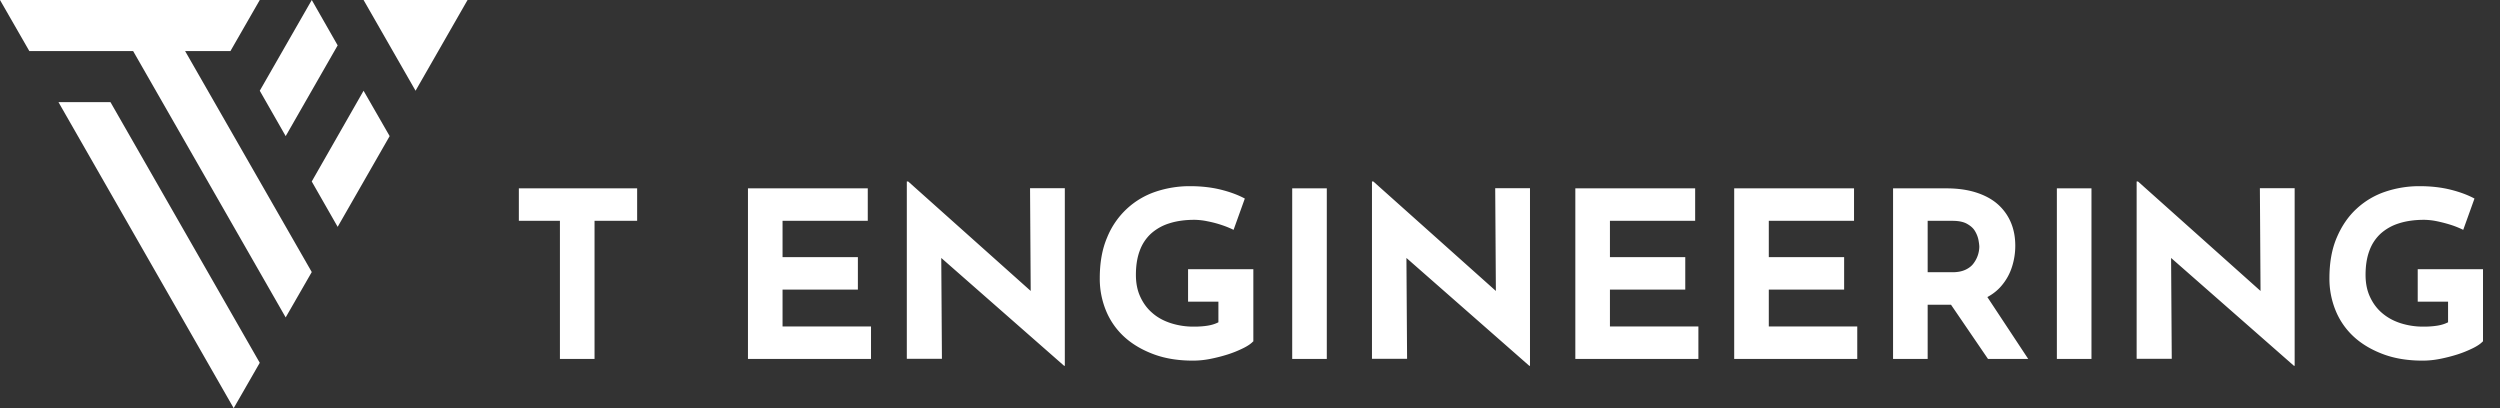
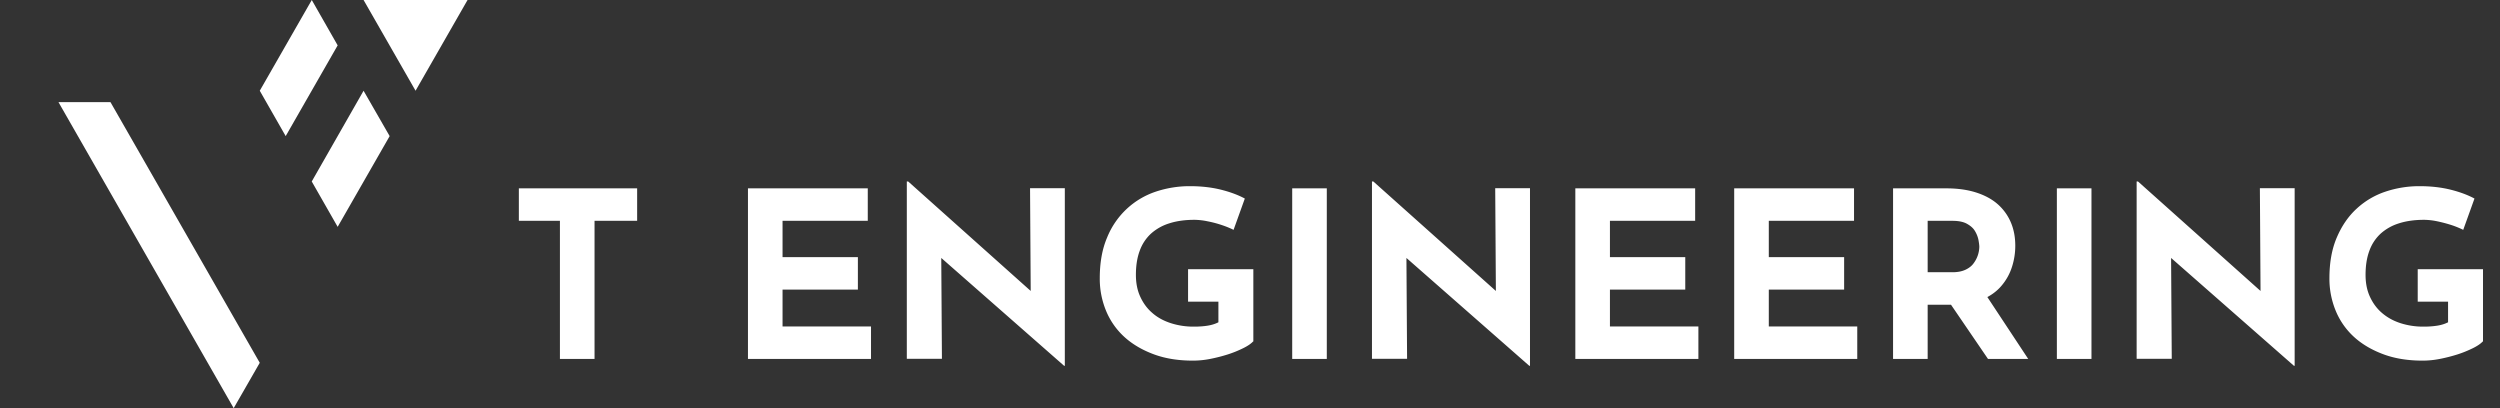
<svg xmlns="http://www.w3.org/2000/svg" width="196" height="32" fill="none">
  <rect width="100%" height="100%" fill="#333333" stroke="none" />
-   <path d="M14.513 4.003h3.554L20.366 0H0l2.299 4.003h8.138l11.96 20.883 2.045-3.557-9.93-17.326z" fill="#fff" />
  <path d="M8.659 8.006H4.583L18.321 32l2.044-3.557L8.66 8.006zm19.845-.892l-4.063 7.114 2.032 3.557 4.076-7.114-2.045-3.557zm-6.106 3.557l4.075-7.114L24.443 0l-4.077 7.114 2.032 3.557zM28.504 0l4.076 7.114L36.656 0h-8.152zm12.174 14.767h9.274v2.546h-3.34v10.829h-2.714V17.313h-3.22v-2.546zm17.974 0h9.381v2.546h-6.681v2.848h5.906v2.546h-5.906v2.888h6.935v2.547H58.64V14.767h.013zM83.428 28.68l-10.437-9.162.802.433.054 8.177h-2.753v-13.9h.107l10.21 9.122-.602-.25-.053-8.347h2.726v13.926h-.08.026zm14.794-1.89c-.16.17-.414.34-.762.511a8.69 8.69 0 01-1.202.486c-.455.144-.922.262-1.39.354a7.01 7.01 0 01-1.35.132c-1.122 0-2.138-.158-3.033-.486-.896-.328-1.67-.775-2.299-1.339a5.725 5.725 0 01-1.457-2.047 6.572 6.572 0 01-.507-2.586c0-1.22.187-2.284.574-3.19a6.288 6.288 0 011.55-2.257 6.228 6.228 0 012.259-1.34 8.342 8.342 0 012.686-.432c.882 0 1.697.092 2.432.275.735.184 1.363.42 1.871.696l-.882 2.454a7.068 7.068 0 00-.895-.367 8.513 8.513 0 00-1.136-.302 5.273 5.273 0 00-1.03-.118c-.748 0-1.402.092-1.977.276a3.846 3.846 0 00-1.443.813 3.374 3.374 0 00-.882 1.352c-.2.538-.294 1.168-.294 1.877 0 .63.107 1.195.334 1.693.227.5.534.932.949 1.287.4.354.882.617 1.443.8a5.781 5.781 0 001.844.276c.388 0 .748-.026 1.07-.079.32-.052.6-.144.828-.262v-1.615h-2.379v-2.546h5.118v5.657l-.04.026zm3.087-12.023h2.712v13.375h-2.712V14.767zm18.588 13.913l-10.437-9.162.802.433.053 8.177h-2.753v-13.9h.107l10.21 9.122-.601-.25-.054-8.347h2.727v13.926h-.081.027zm3.622-13.913h9.381v2.546h-6.681v2.848h5.906v2.546h-5.906v2.888h6.935v2.547h-9.648V14.767h.013zm12.455 0h9.382v2.546h-6.682v2.848h5.906v2.546h-5.906v2.888h6.935v2.547h-9.648V14.767h.013zm16.625 0c.855 0 1.63.105 2.298.315.669.21 1.243.511 1.698.905a3.95 3.95 0 011.042 1.418c.24.551.361 1.168.361 1.864 0 .55-.081 1.09-.254 1.64a4.253 4.253 0 01-.829 1.497c-.374.446-.882.813-1.51 1.076-.628.276-1.39.407-2.325.407h-1.951v4.253h-2.713V14.767h4.183zm.468 6.576c.414 0 .748-.066 1.029-.197.28-.132.494-.302.641-.512a2.225 2.225 0 00.441-1.273c0-.145-.027-.329-.067-.552a2.174 2.174 0 00-.267-.682c-.134-.236-.348-.42-.628-.578-.281-.157-.655-.236-1.136-.236h-1.951v4.03h1.938zm2.539 1.64l3.407 5.159h-3.153l-3.475-5.093 3.234-.079-.013.013zm5.652-8.216h2.713v13.375h-2.713V14.767zm18.588 13.913l-10.437-9.162.802.433.054 8.177h-2.753v-13.9h.107l10.209 9.122-.601-.25-.053-8.347h2.726v13.926h-.08.026zm14.781-1.89c-.16.17-.414.34-.761.511-.348.17-.749.341-1.203.486-.454.144-.922.262-1.39.354a7.012 7.012 0 01-1.35.132c-1.122 0-2.138-.158-3.033-.486-.895-.328-1.671-.775-2.299-1.339a5.727 5.727 0 01-1.456-2.047 6.574 6.574 0 01-.508-2.586c0-1.22.187-2.284.575-3.19.387-.905.895-1.654 1.55-2.257a6.23 6.23 0 012.258-1.34 8.342 8.342 0 012.686-.432c.882 0 1.697.092 2.432.275.735.184 1.364.42 1.871.696l-.882 2.454a7.059 7.059 0 00-.895-.367 11.059 11.059 0 00-1.136-.302 5.269 5.269 0 00-1.029-.118c-.748 0-1.403.092-1.978.276a3.853 3.853 0 00-1.443.813 3.37 3.37 0 00-.882 1.352c-.2.538-.294 1.168-.294 1.877 0 .63.107 1.195.334 1.693.227.5.535.932.949 1.287.414.354.882.617 1.443.8a5.783 5.783 0 001.844.276c.388 0 .735-.026 1.069-.079.321-.052.602-.144.829-.262v-1.615h-2.379v-2.546h5.118v5.657l-.04.026z" fill="#fff" />
</svg>